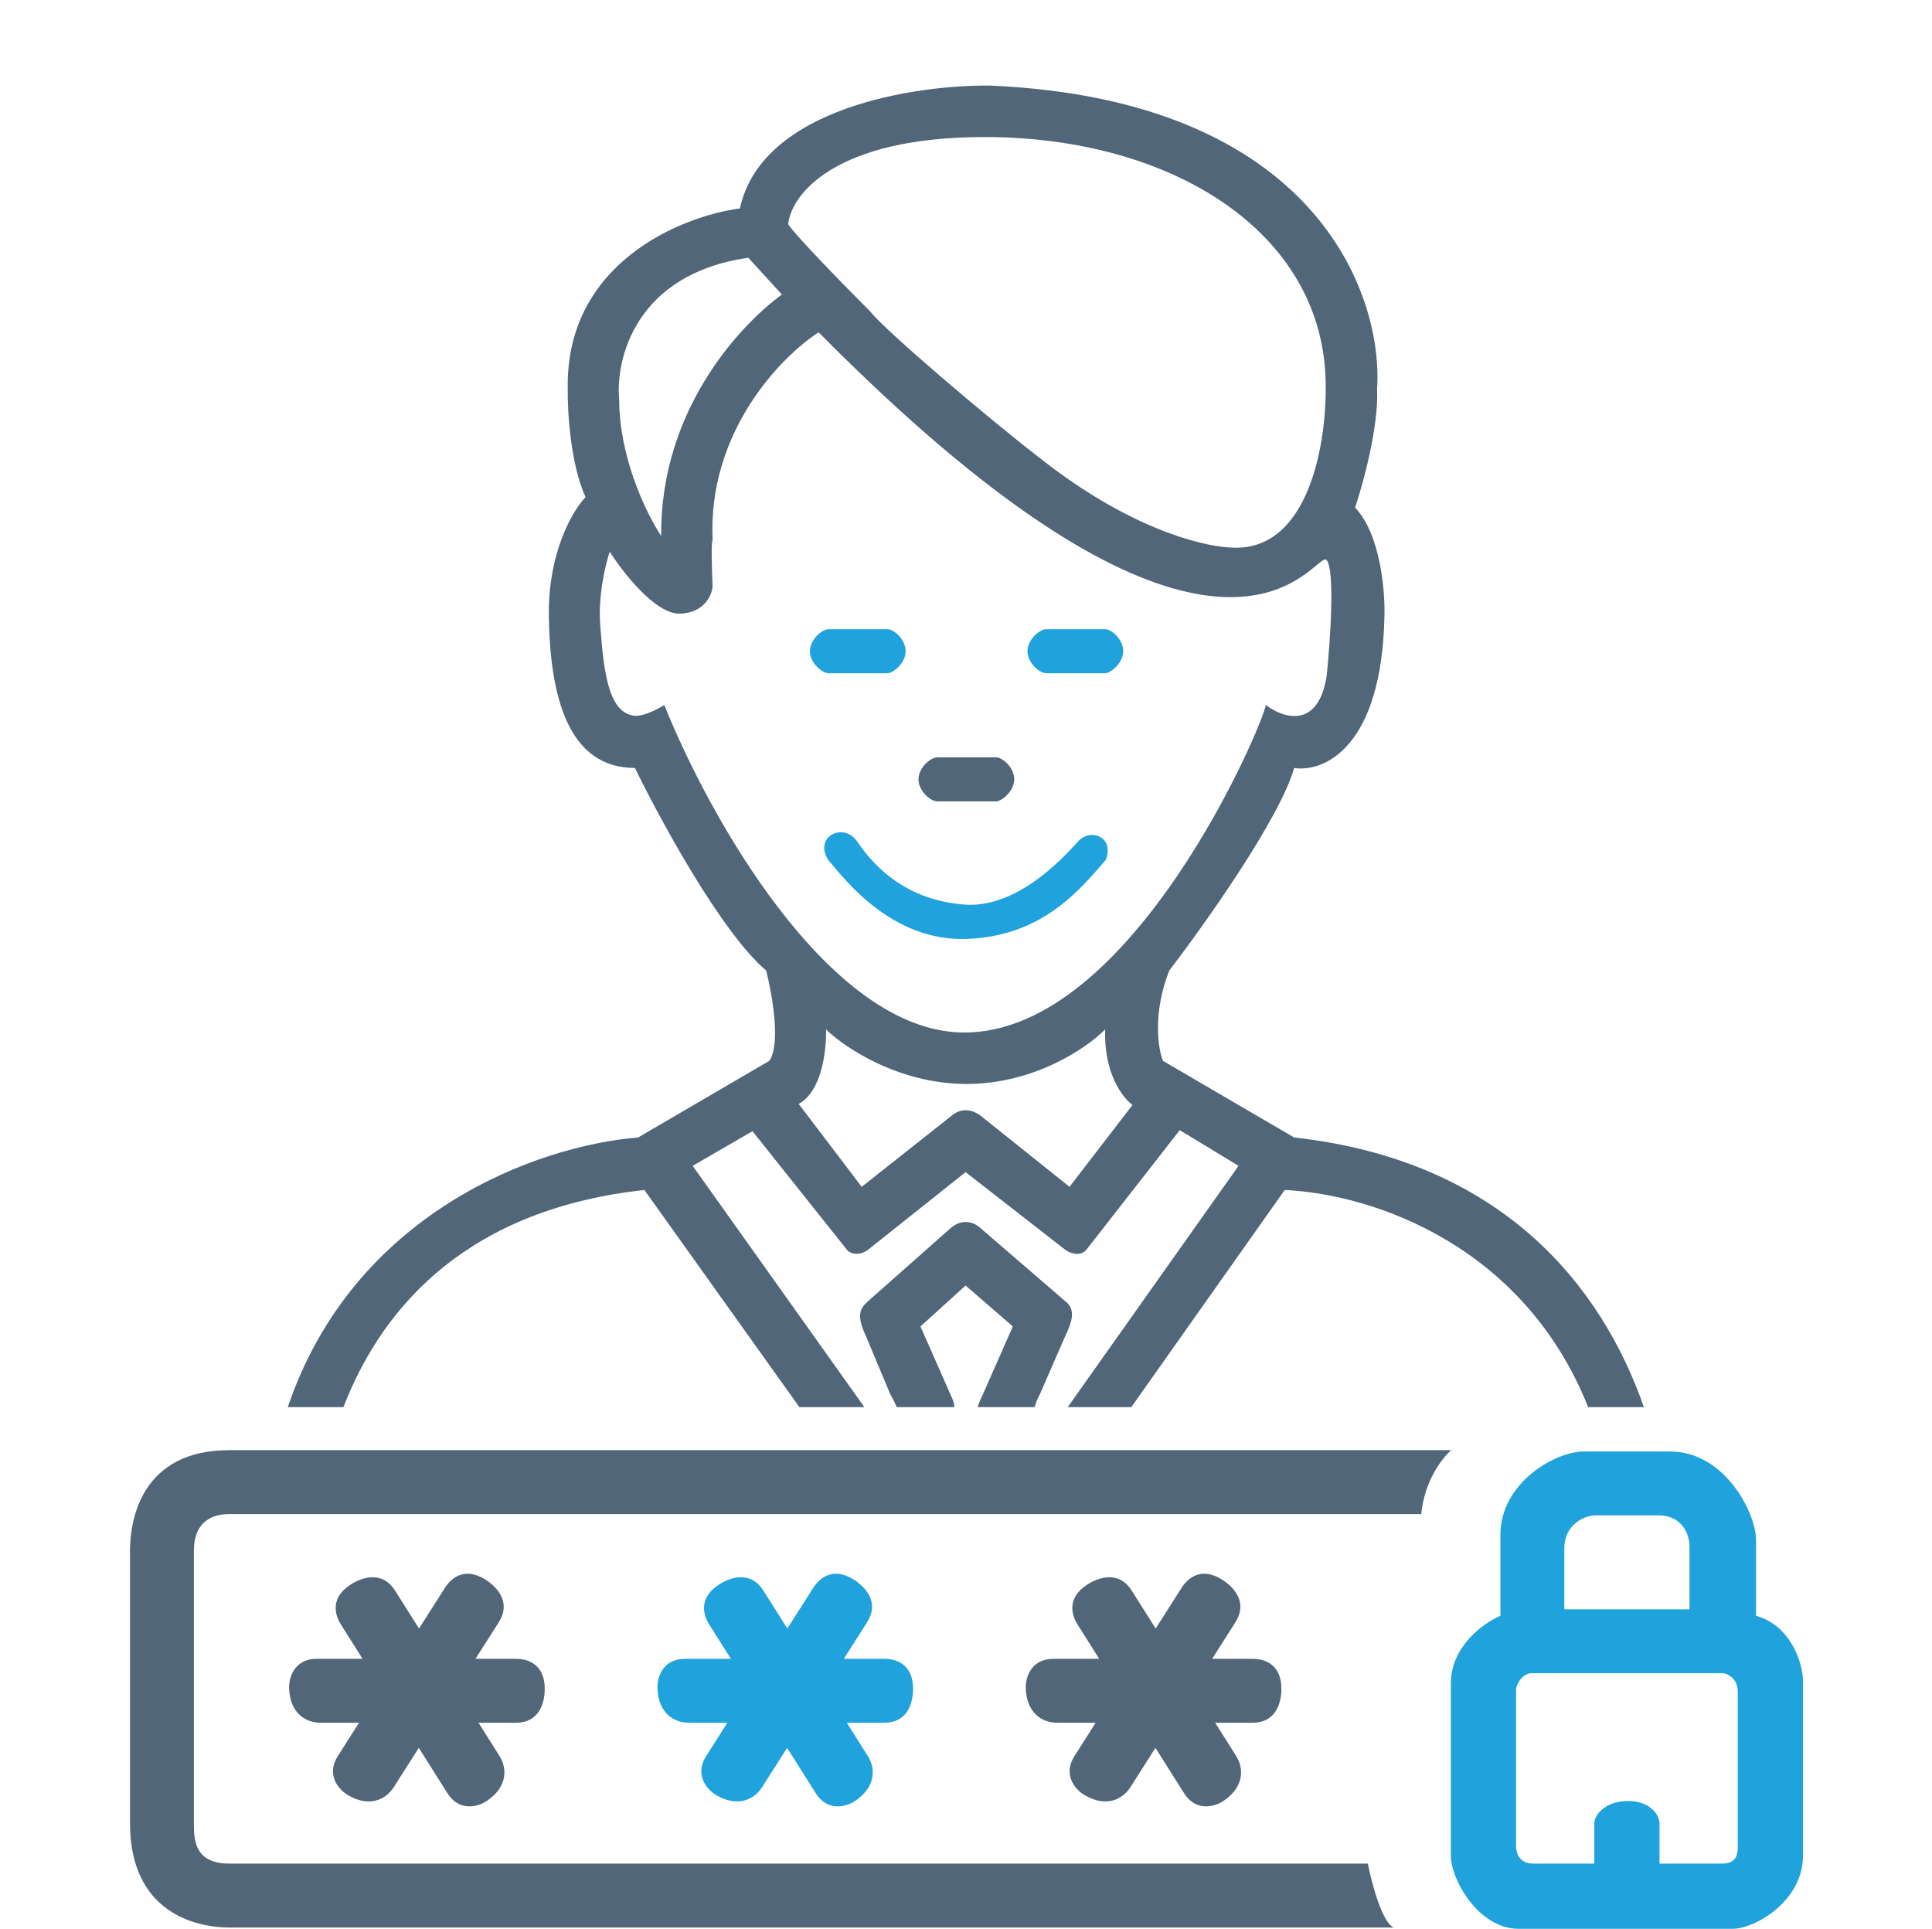
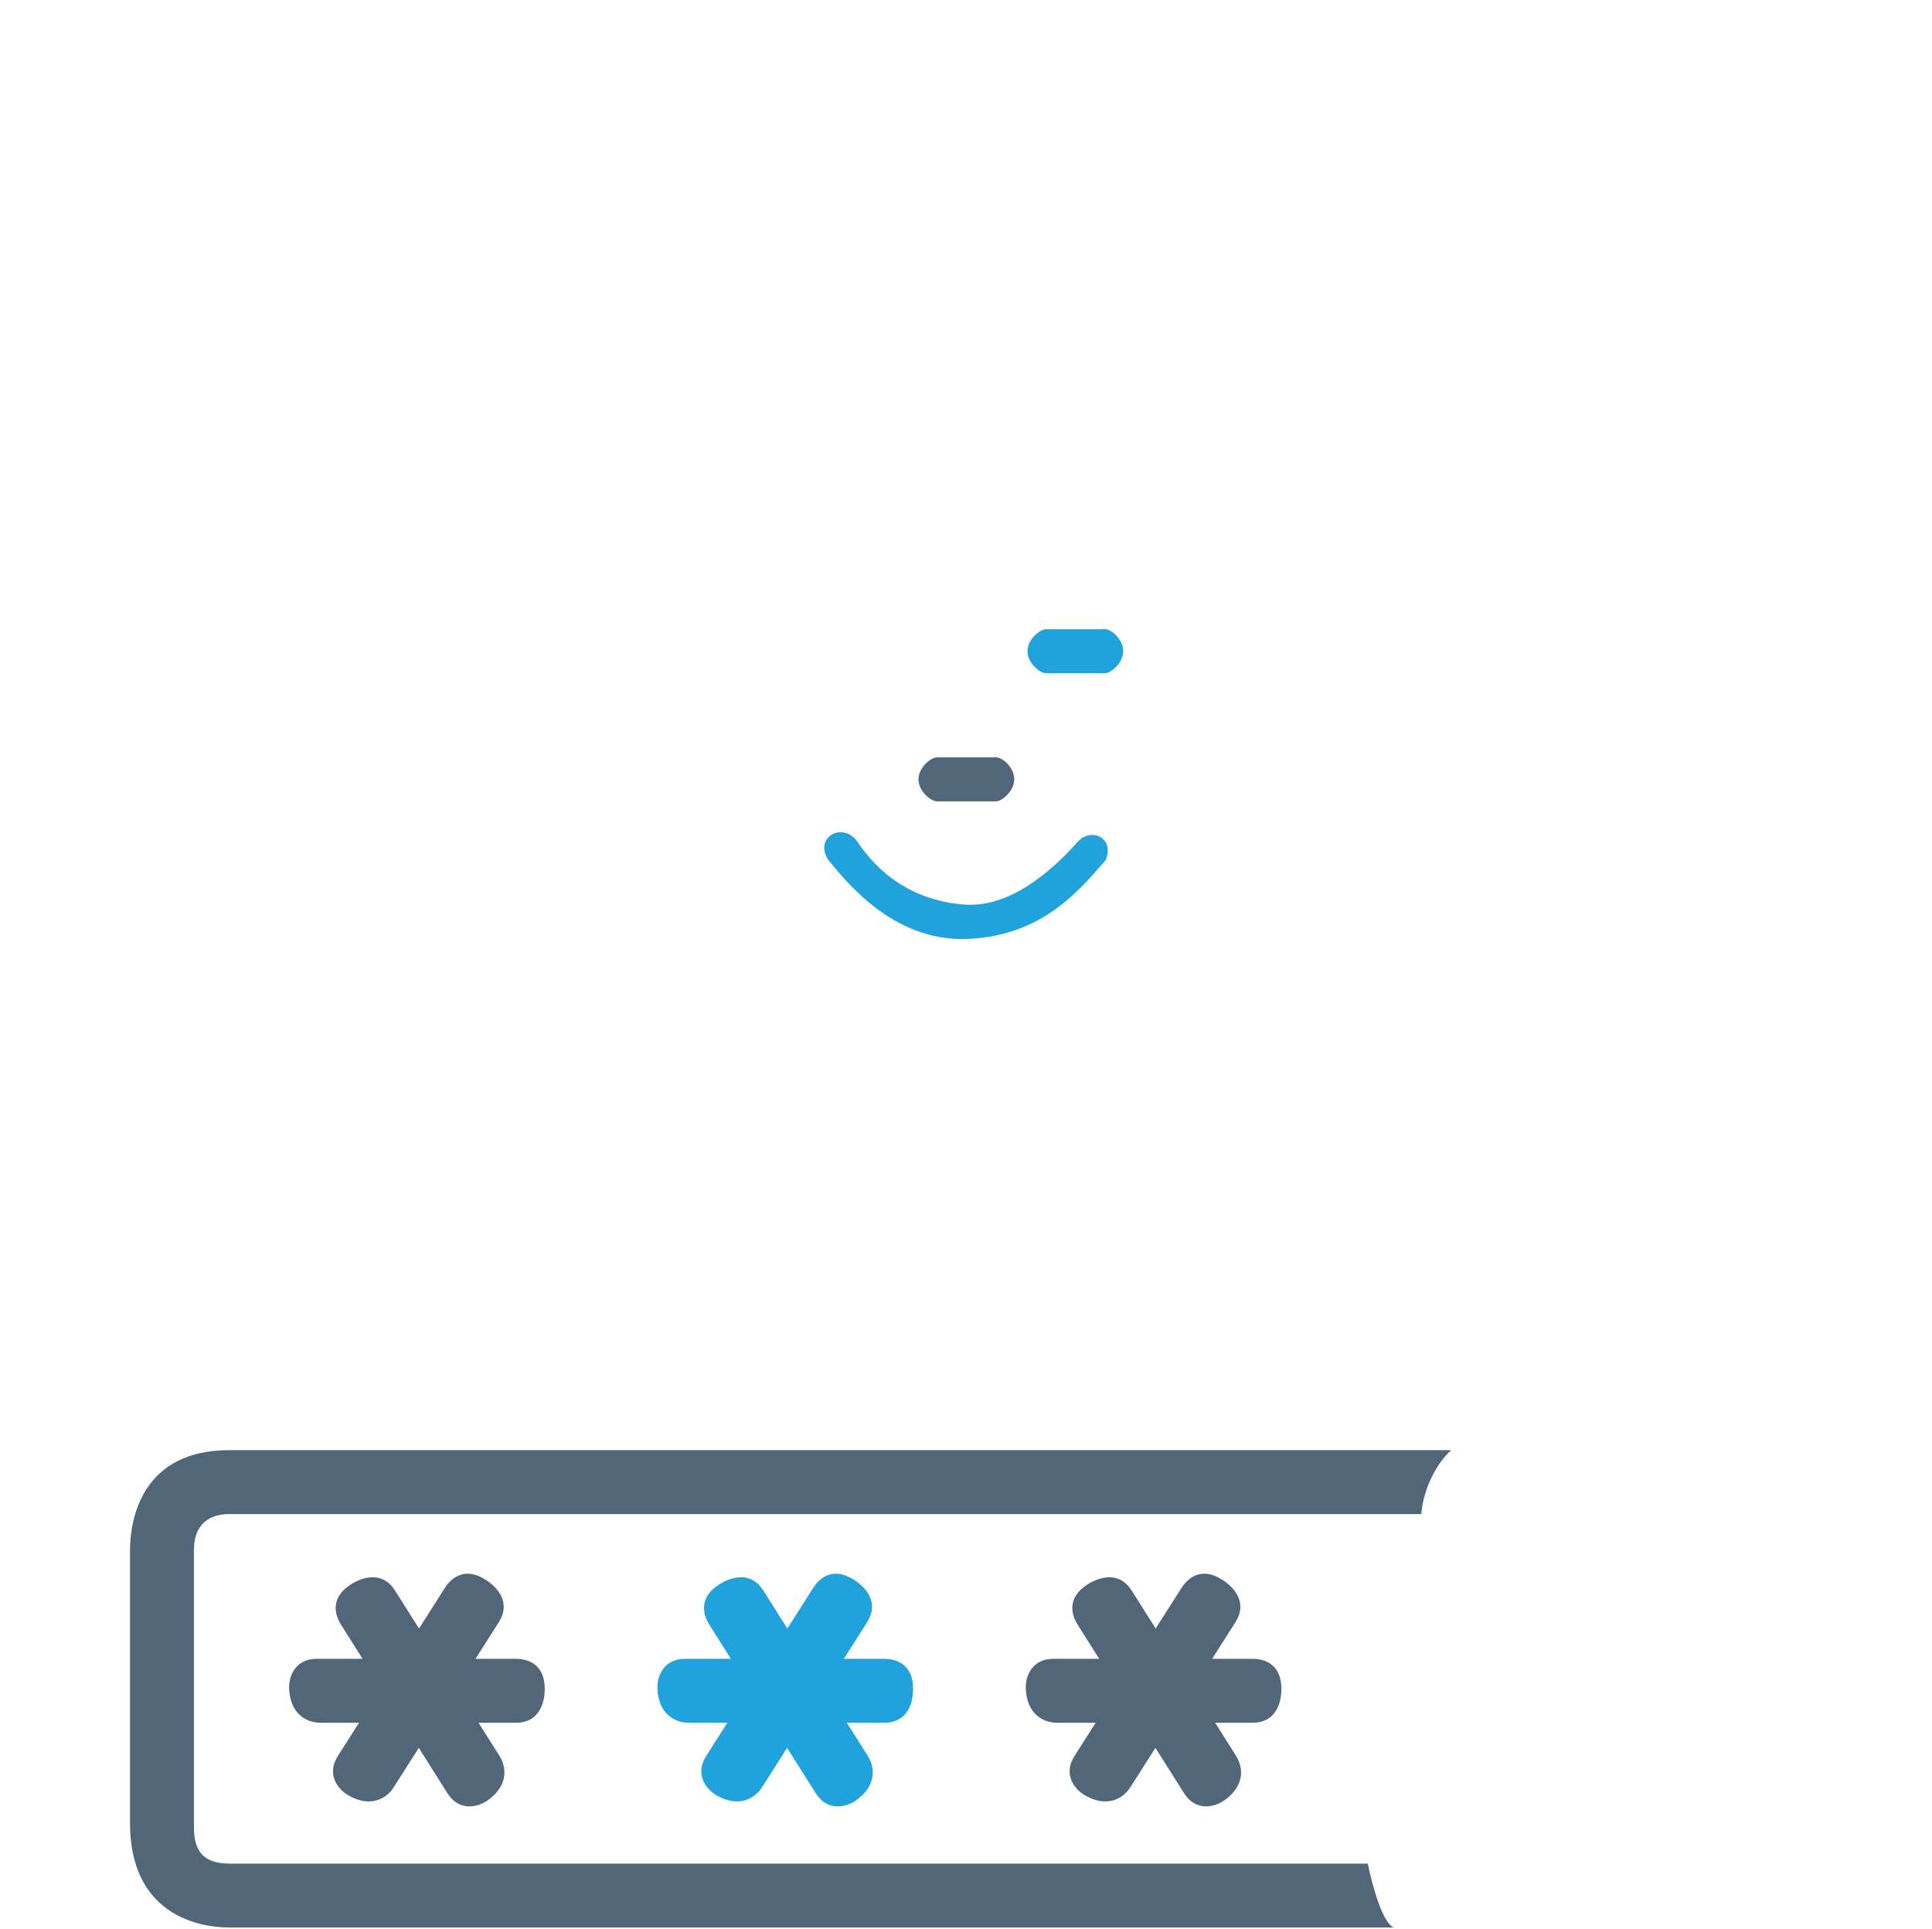
<svg xmlns="http://www.w3.org/2000/svg" width="587" height="586" viewBox="0 0 587 586" fill="none">
-   <path fill-rule="evenodd" clip-rule="evenodd" d="M172.5 118.184C171.735 79.911 207.052 65.665 224.806 63.326C231.44 32.708 278.388 25.691 301.033 26.01C399.521 30.348 420.316 89.267 418.402 118.184C418.913 129.666 414.15 146.995 411.705 154.224C419.359 162.134 420.848 179.42 420.635 187.075C419.869 227.389 402.03 234.703 393.206 233.321C388.869 248.63 366.096 280.737 355.252 294.876C350.149 307.889 351.85 318.584 353.339 322.305L393.206 345.588C456.31 352.581 486.629 390.649 499.458 427.513H482.529C463.262 379.049 418.188 362.861 390.335 361.535L343.724 427.513H324.406L376.302 354.199L358.442 343.355L330.056 379.714C328.142 381.947 324.953 380.671 323.677 379.714L293.378 356.113L263.717 379.714C261.165 381.628 258.295 380.99 257.338 379.714L228.633 343.674L210.454 354.199L262.624 427.513H242.886L195.782 361.535C143.593 367.23 116.767 395.378 104.344 427.513H87.433C107.446 368.459 163.055 348.077 193.869 345.588L233.736 322.305C237.309 317.202 234.587 301.893 232.78 294.876C219.257 283.394 200.567 249.055 192.912 233.321C172.5 233.321 167.078 211.314 166.759 187.075C166.504 167.683 174.095 154.968 177.922 151.035C173.329 141.084 172.394 124.988 172.5 118.184ZM272.422 427.513H289.994C289.868 426.374 289.596 425.414 289.231 424.685L279.663 402.997L293.378 390.558L307.73 402.997L298.162 424.685C297.64 425.728 297.298 426.661 297.092 427.513H314.358C314.697 426.222 315.233 424.856 316.023 423.409L323.677 405.867C323.722 405.768 323.767 405.666 323.814 405.562C323.855 405.473 323.896 405.382 323.938 405.289L323.939 405.286L323.941 405.283C325.258 402.374 327.255 397.966 323.677 395.342L298.162 373.336C296.249 371.422 292.421 369.827 288.594 373.336L263.717 395.342C261.165 397.575 260.208 399.808 263.079 405.867L270.414 423.409C270.513 423.592 270.612 423.774 270.71 423.955L270.716 423.966C271.356 425.144 271.972 426.28 272.422 427.513ZM237.563 89.479L227.357 78.316C193.167 83.164 186.958 109.041 188.128 121.373C188.128 138.596 195.995 155.393 200.885 162.835C200.567 124.881 224.487 99.047 237.563 89.479ZM239.477 68.11C240.328 59.286 253.447 41.638 299.119 41.638C356.209 41.638 402.136 70.662 402.774 116.27C403.199 133.706 397.99 168.13 373.751 166.344C363.757 165.812 341.857 159.646 316.023 139.234C299.757 126.689 268.82 100.323 264.354 94.582C256.913 87.14 241.518 71.427 239.477 68.11ZM216.513 164.111C214.982 131.197 237.35 108.297 248.726 100.961C355.417 208.741 390.107 179.951 399.969 171.767C401.663 170.361 402.625 169.563 403.093 170.171C405.644 173.488 404.156 194.942 403.093 205.254C400.541 221.839 389.697 218.118 384.594 214.185C383.956 219.607 344.089 314.013 292.74 313.694C251.66 313.439 215.025 247.248 201.842 214.185C196.484 217.502 193.23 217.693 192.274 217.374C184.527 216.135 183.403 202.553 182.468 191.252C182.441 190.921 182.414 190.591 182.386 190.264C181.621 181.079 183.981 171.34 185.257 167.619C189.297 173.998 199.226 186.692 206.626 186.437C214.025 186.182 216.3 180.802 216.513 178.144C216.3 173.679 216.003 164.621 216.513 164.111ZM250.959 312.736C251.171 318.69 249.811 331.554 242.666 335.381L261.803 360.577L289.231 338.889C291.145 337.295 294.335 336.338 297.843 338.889L324.953 360.577L344.089 335.7C341.112 333.574 335.286 326.004 335.797 312.736C330.375 318.264 314.364 329.321 293.697 329.321C273.029 329.321 256.593 318.264 250.959 312.736Z" fill="#516678" />
-   <path d="M246.07 197.853C246.07 201.351 249.709 204.538 251.788 204.538H269.7C271.259 204.538 275.158 201.535 275.158 197.853C275.158 194.17 271.519 191.167 269.7 191.167H251.788C249.709 191.167 246.07 194.354 246.07 197.853Z" fill="#20A2DC" />
  <path d="M312.175 197.853C312.175 201.351 315.814 204.538 317.894 204.538H335.805C337.365 204.538 341.264 201.535 341.264 197.853C341.264 194.17 337.625 191.167 335.805 191.167H317.894C315.814 191.167 312.175 194.354 312.175 197.853Z" fill="#20A2DC" />
  <path d="M293.845 285.259C270.891 286.13 256.568 267.052 251.629 261.241C247.158 254.147 256.306 249.622 260.431 255.65C264.208 261.171 273.506 273.329 292.973 274.827C308.663 276.034 322.503 261.265 327.549 255.65C331.269 251.511 338.665 254.147 335.991 261.241C328.146 270.248 316.799 284.387 293.845 285.259Z" fill="#20A2DC" />
  <path d="M279.062 236.781C279.062 240.279 282.701 243.467 284.781 243.467H302.692C304.252 243.467 308.151 240.463 308.151 236.781C308.151 233.099 304.512 230.096 302.692 230.096H284.781C282.701 230.096 279.062 233.283 279.062 236.781Z" fill="#516678" />
-   <path d="M431.816 460C432.767 449.857 438.288 442.83 440.93 440.585H69.613C43.066 440.585 39.5 461.585 39.5 471.094V553.906C39.5 581.245 59.707 585.604 69.613 585.604H423.496C420.009 584.336 416.76 572.132 415.571 566.189H69.613C58.915 566.189 58.915 558.66 58.915 553.906V471.094C58.915 461.981 64.859 460 69.613 460H431.816Z" fill="#516678" />
-   <path fill-rule="evenodd" clip-rule="evenodd" d="M455.871 466.341C455.871 450.492 472.513 440.982 481.23 440.982H507.38C524.022 440.982 533.531 459.605 533.531 467.926V490.907C543.992 493.76 547.796 505.171 547.796 510.718V563.813C547.796 577.68 533.135 586.001 526.399 586.001H461.418C449.135 586.001 440.814 570.945 440.814 563.813V511.511C440.814 500.099 450.852 493.02 455.871 490.907V466.341ZM513.324 488.926H475.286V470.303C475.286 463.33 481.23 460.398 484.796 460.398H503.815C511.739 460.398 513.456 467.002 513.324 470.303V488.926ZM460.626 513.491C460.626 511.651 462.607 508.34 465.38 508.34H523.229C525.211 508.34 527.984 510.321 527.984 513.887V561.435C527.984 563.812 527.192 566.189 523.229 566.189H504.211V553.906C504.211 551.529 501.437 547.17 494.701 547.17C487.569 547.17 484.399 551.529 484.399 553.906V566.189H465.777C463.399 566.189 460.626 565.001 460.626 560.642V513.491Z" fill="#20A2DC" />
+   <path d="M431.816 460C432.767 449.857 438.288 442.83 440.93 440.585H69.613C43.066 440.585 39.5 461.585 39.5 471.094V553.906C39.5 581.245 59.707 585.604 69.613 585.604H423.496C420.009 584.336 416.76 572.132 415.571 566.189H69.613C58.915 566.189 58.915 558.66 58.915 553.906V471.094C58.915 461.981 64.859 460 69.613 460Z" fill="#516678" />
  <path fill-rule="evenodd" clip-rule="evenodd" d="M333.977 503.981L327.413 493.585C325.509 490.57 324.098 485.368 330.464 481.349C334.484 478.81 340.232 477.524 343.829 483.219L351.125 494.774L358.998 482.409C360.913 479.401 365.016 475.907 371.367 479.95C375.377 482.504 378.993 487.154 375.375 492.836L368.28 503.981H380.608C384.174 503.981 389.325 505.566 389.325 513.094C389.325 517.849 387.343 523.396 380.608 523.396H369.2L375.562 533.472C377.89 537.157 378.12 542.716 371.929 547.013C368.671 549.274 363.166 550.204 359.781 544.843L351.058 531.03L343.455 542.971C341.114 546.648 336.184 549.227 329.658 545.46C326.223 543.477 323.034 538.895 326.439 533.547L332.902 523.396H321.174C316.815 523.396 311.992 520.622 311.664 513.094C311.492 509.132 313.645 503.981 319.985 503.981H333.977Z" fill="#516678" />
  <path fill-rule="evenodd" clip-rule="evenodd" d="M222.069 503.981L215.504 493.585C213.6 490.57 212.19 485.368 218.556 481.349C222.576 478.81 228.324 477.524 231.92 483.219L239.217 494.774L247.089 482.409C249.005 479.401 253.108 475.907 259.458 479.95C263.469 482.504 267.084 487.154 263.467 492.836L256.371 503.981H268.699C272.265 503.981 277.416 505.566 277.416 513.094C277.416 517.849 275.435 523.396 268.699 523.396H257.291L263.654 533.472C265.981 537.157 266.212 542.716 260.021 547.013C256.763 549.274 251.258 550.204 247.873 544.843L239.15 531.03L231.547 542.971C229.206 546.648 224.276 549.227 217.75 545.46C214.315 543.477 211.126 538.895 214.531 533.547L220.994 523.396H209.266C204.907 523.396 200.084 520.622 199.756 513.094C199.584 509.132 201.737 503.981 208.077 503.981H222.069Z" fill="#20A2DC" />
  <path fill-rule="evenodd" clip-rule="evenodd" d="M110.162 503.981L103.597 493.585C101.693 490.57 100.283 485.368 106.648 481.349C110.669 478.81 116.417 477.524 120.013 483.219L127.31 494.774L135.183 482.409C137.098 479.401 141.201 475.907 147.552 479.95C151.562 482.504 155.178 487.154 151.56 492.836L144.465 503.981H156.793C160.359 503.981 165.51 505.566 165.51 513.094C165.51 517.849 163.528 523.396 156.793 523.396H145.384L151.747 533.472C154.074 537.157 154.304 542.716 148.114 547.013C144.856 549.274 139.351 550.204 135.966 544.843L127.243 531.03L119.64 542.971C117.299 546.648 112.369 549.227 105.843 545.46C102.408 543.477 99.219 538.895 102.624 533.547L109.087 523.396H97.359C93 523.396 88.177 520.622 87.849 513.094C87.677 509.132 89.83 503.981 96.17 503.981H110.162Z" fill="#516678" />
</svg>